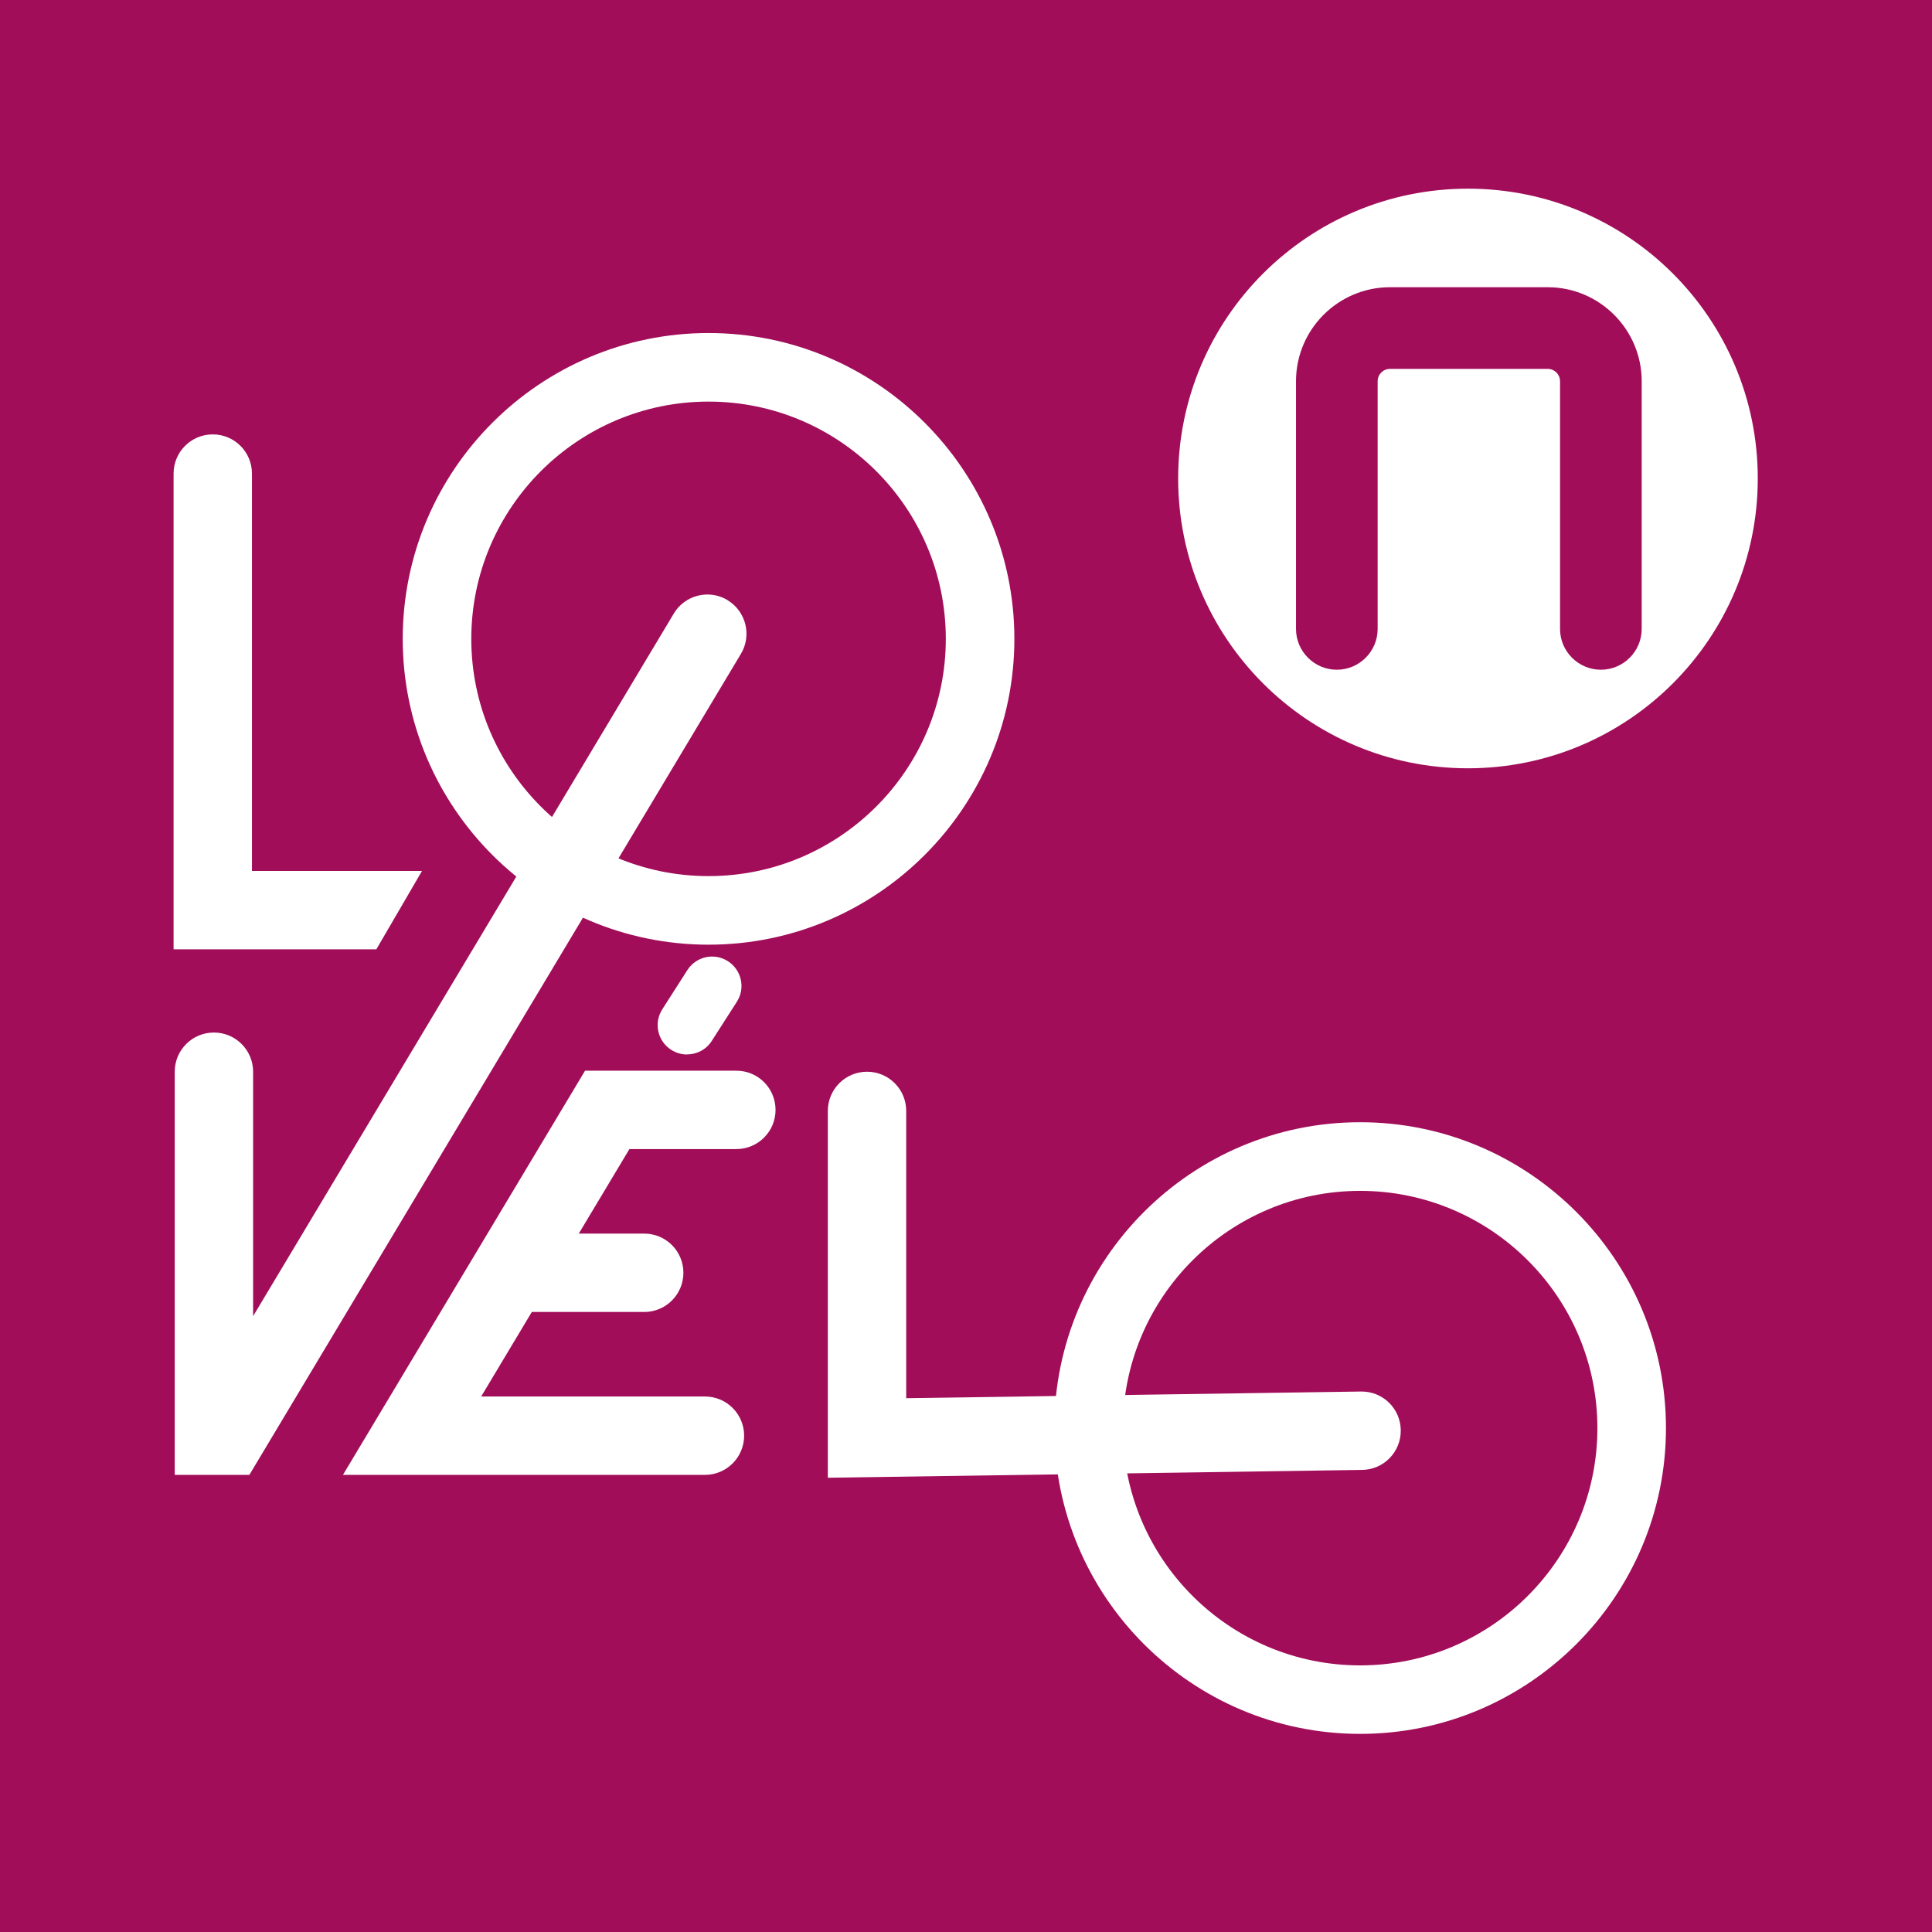
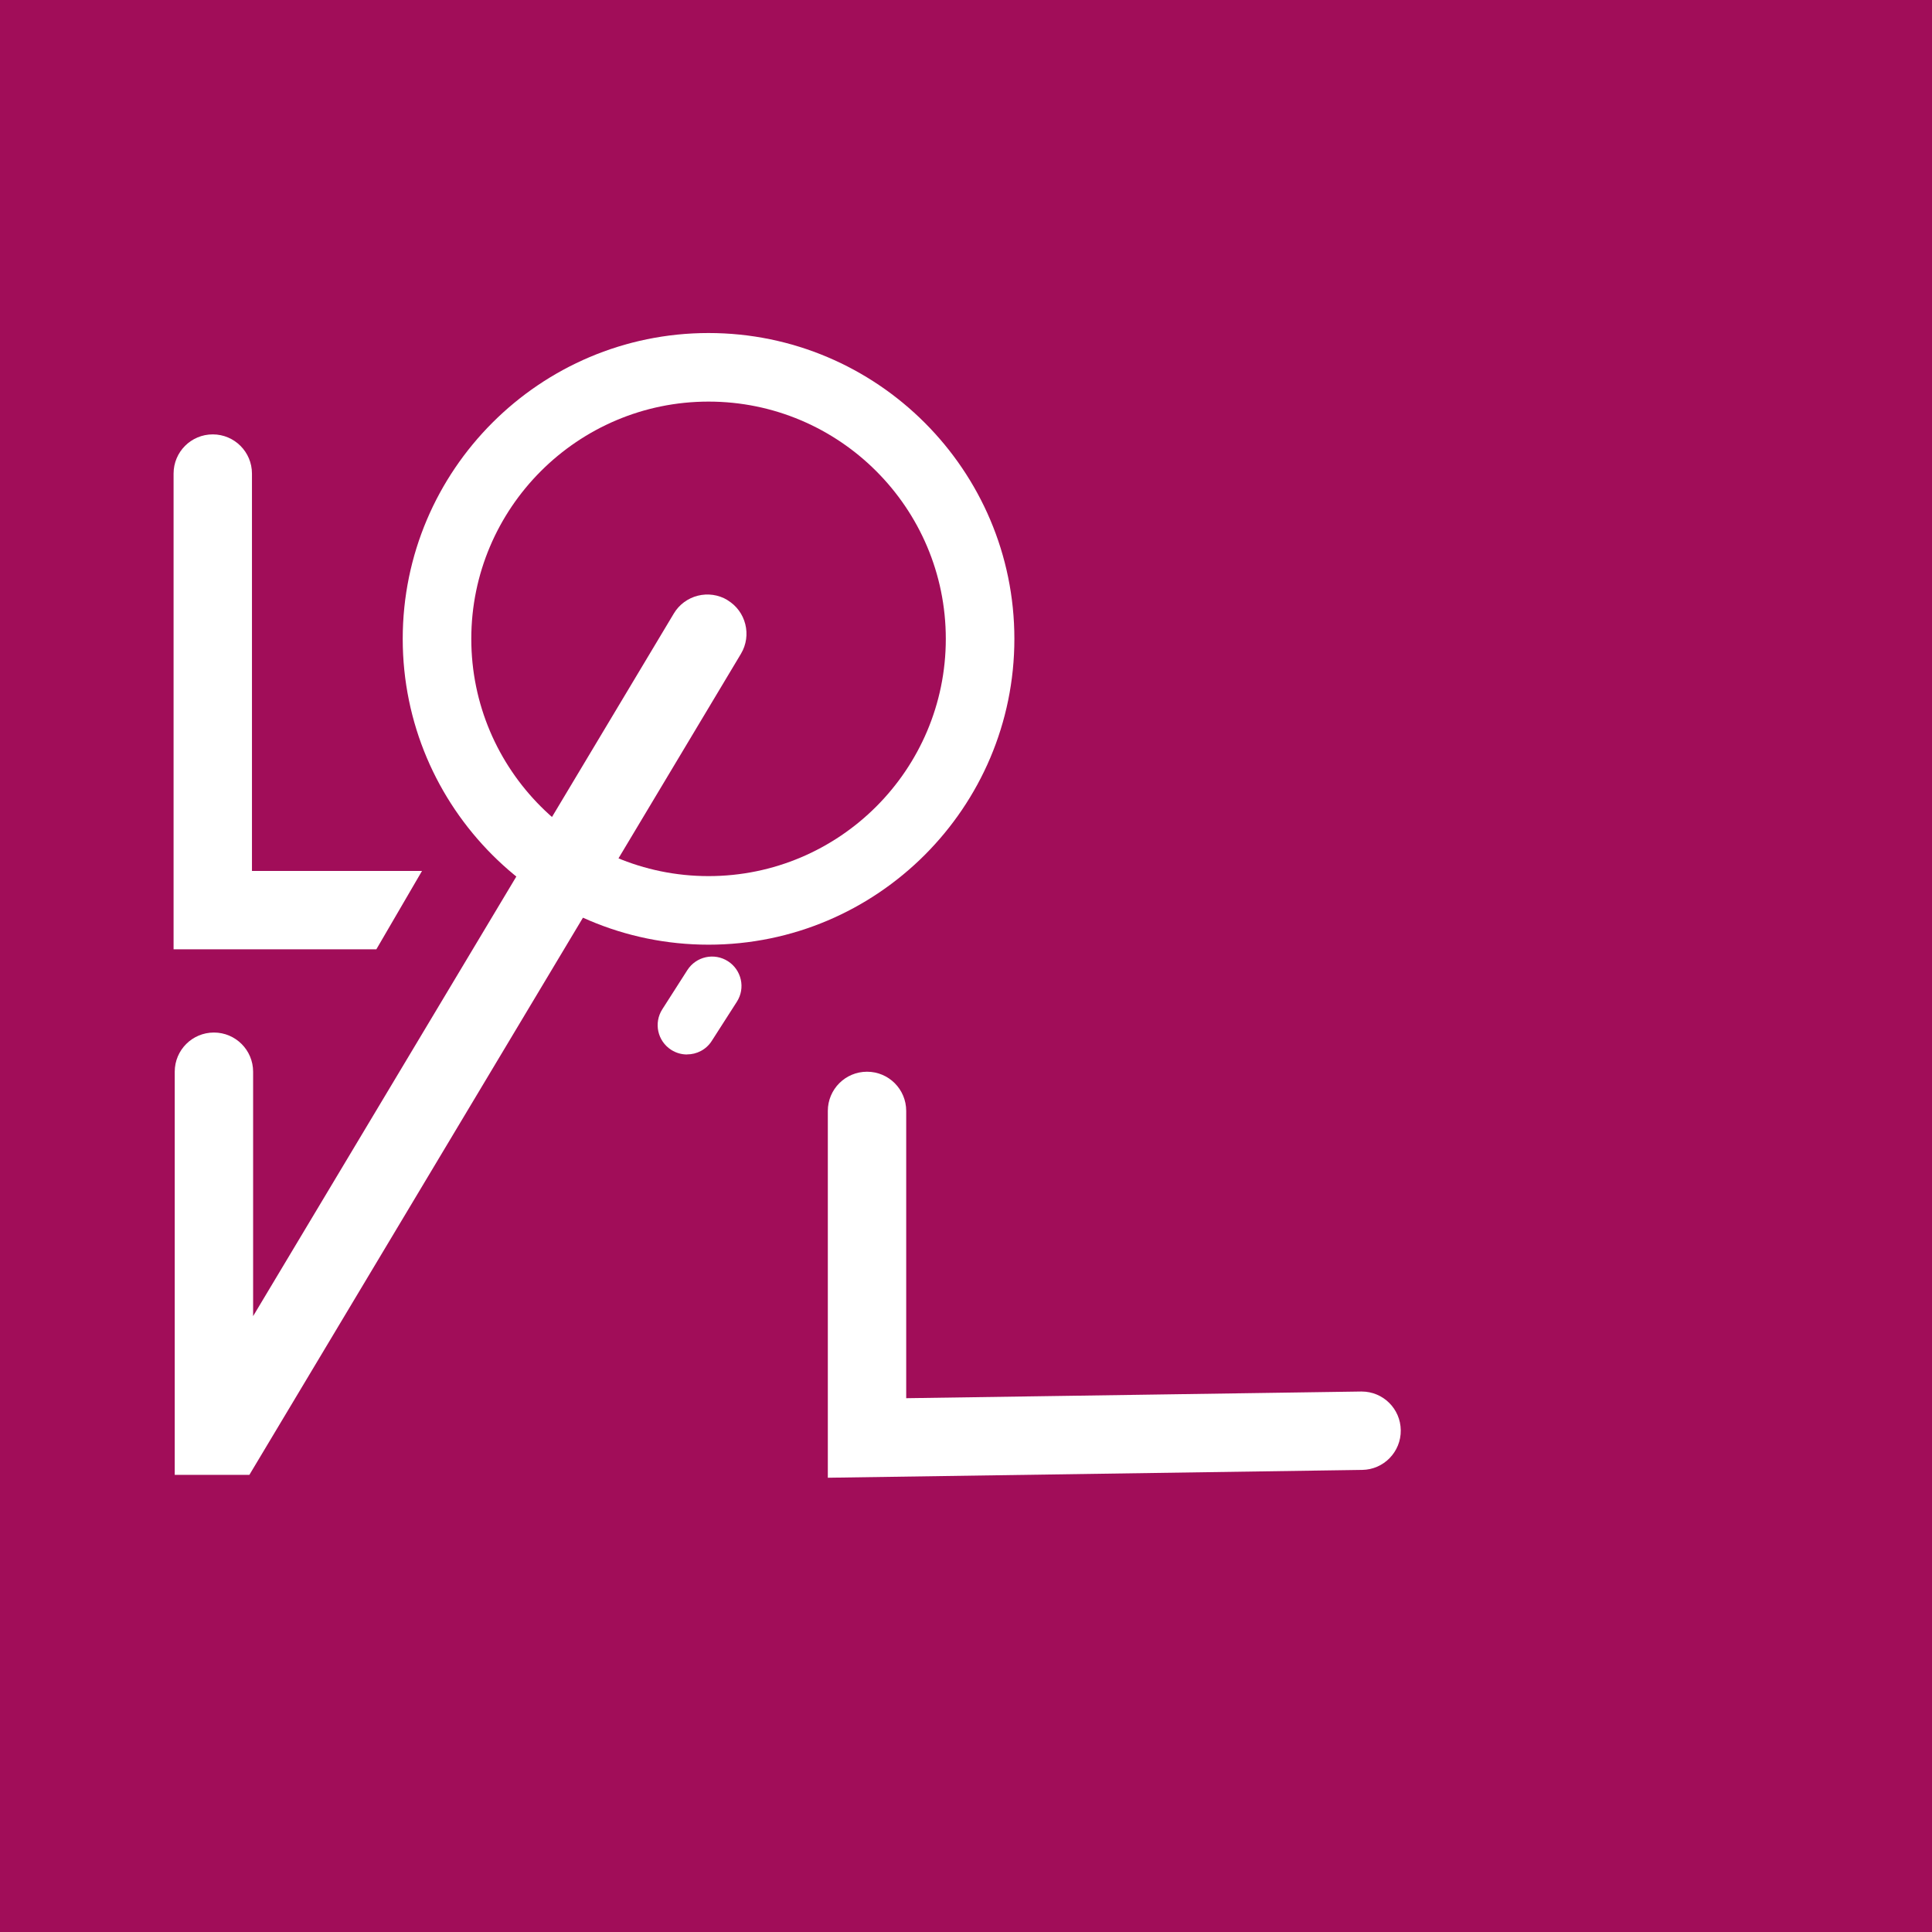
<svg xmlns="http://www.w3.org/2000/svg" width="256" height="256" viewBox="0 0 256 256" fill="none">
  <path d="M256 0H0V256H256V0Z" fill="#A10D59" />
  <path d="M93.886 125.175C71.543 125.175 53.363 106.995 53.363 84.651C53.363 62.308 71.543 44.128 93.886 44.128C116.23 44.128 134.41 62.308 134.41 84.651C134.41 106.995 116.23 125.175 93.886 125.175ZM93.886 53.214C76.555 53.214 62.449 67.311 62.449 84.651C62.449 101.991 76.546 116.089 93.886 116.089C111.226 116.089 125.324 101.991 125.324 84.651C125.324 67.311 111.226 53.214 93.886 53.214Z" fill="white" />
-   <path d="M180.225 229.748C157.882 229.748 139.702 211.568 139.702 189.224C139.702 166.881 157.882 148.701 180.225 148.701C202.569 148.701 220.749 166.881 220.749 189.224C220.749 211.568 202.569 229.748 180.225 229.748ZM180.225 157.796C162.894 157.796 148.788 171.893 148.788 189.233C148.788 206.573 162.885 220.671 180.225 220.671C197.565 220.671 211.663 206.573 211.663 189.233C211.663 171.893 197.565 157.796 180.225 157.796Z" fill="white" />
-   <path d="M97.571 152.259C100.434 152.259 102.764 149.938 102.764 147.066C102.764 144.194 100.443 141.873 97.571 141.873H77.522L45.443 195.429H93.408C96.27 195.429 98.601 193.108 98.601 190.236C98.601 187.364 96.28 185.043 93.408 185.043H63.758L70.468 173.844H85.361C88.224 173.844 90.554 171.523 90.554 168.651C90.554 165.779 88.233 163.458 85.361 163.458H76.691L83.401 152.259H97.571Z" fill="white" />
  <path d="M96.397 79.513C93.94 78.04 90.743 78.844 89.28 81.301L33.539 174.395V142.009C33.539 139.146 31.218 136.816 28.346 136.816C25.474 136.816 23.153 139.137 23.153 142.009V195.429H33.042L98.176 86.638C99.648 84.182 98.844 80.985 96.388 79.522" fill="white" />
  <path d="M55.919 115.403H33.386V62.751C33.386 59.888 31.065 57.558 28.193 57.558C25.321 57.558 23 59.879 23 62.751V125.789H49.868L55.919 115.403Z" fill="white" />
  <path d="M109.691 195.808V147.202C109.691 144.339 112.012 142.009 114.884 142.009C117.756 142.009 120.077 144.33 120.077 147.202V185.269L180.343 184.384H180.424C183.26 184.384 185.572 186.66 185.608 189.504C185.653 192.367 183.359 194.734 180.496 194.77L109.691 195.808Z" fill="white" />
  <path d="M91.032 139.724C90.31 139.724 89.588 139.525 88.937 139.11C87.122 137.945 86.598 135.543 87.763 133.727L91.078 128.543C92.243 126.728 94.645 126.204 96.46 127.369C98.267 128.534 98.799 130.937 97.634 132.743L94.311 137.927C93.57 139.092 92.315 139.715 91.032 139.715" fill="white" />
-   <path d="M194.513 101.802C215.718 101.802 232.914 84.606 232.914 63.401C232.914 42.196 215.718 25 194.513 25C173.307 25 156.112 42.196 156.112 63.401C156.112 84.606 173.307 101.802 194.513 101.802Z" fill="white" />
-   <path d="M205.079 38.059H184.181C177.317 38.059 171.727 43.65 171.727 50.513V83.333C171.727 86.313 174.156 88.743 177.137 88.743C180.117 88.743 182.546 86.313 182.546 83.333V50.513C182.546 49.61 183.278 48.879 184.181 48.879H205.079C205.982 48.879 206.714 49.61 206.714 50.513V83.333C206.714 86.313 209.143 88.743 212.124 88.743C215.104 88.743 217.533 86.313 217.533 83.333V50.513C217.533 43.65 211.943 38.059 205.079 38.059Z" fill="#A10D59" />
</svg>